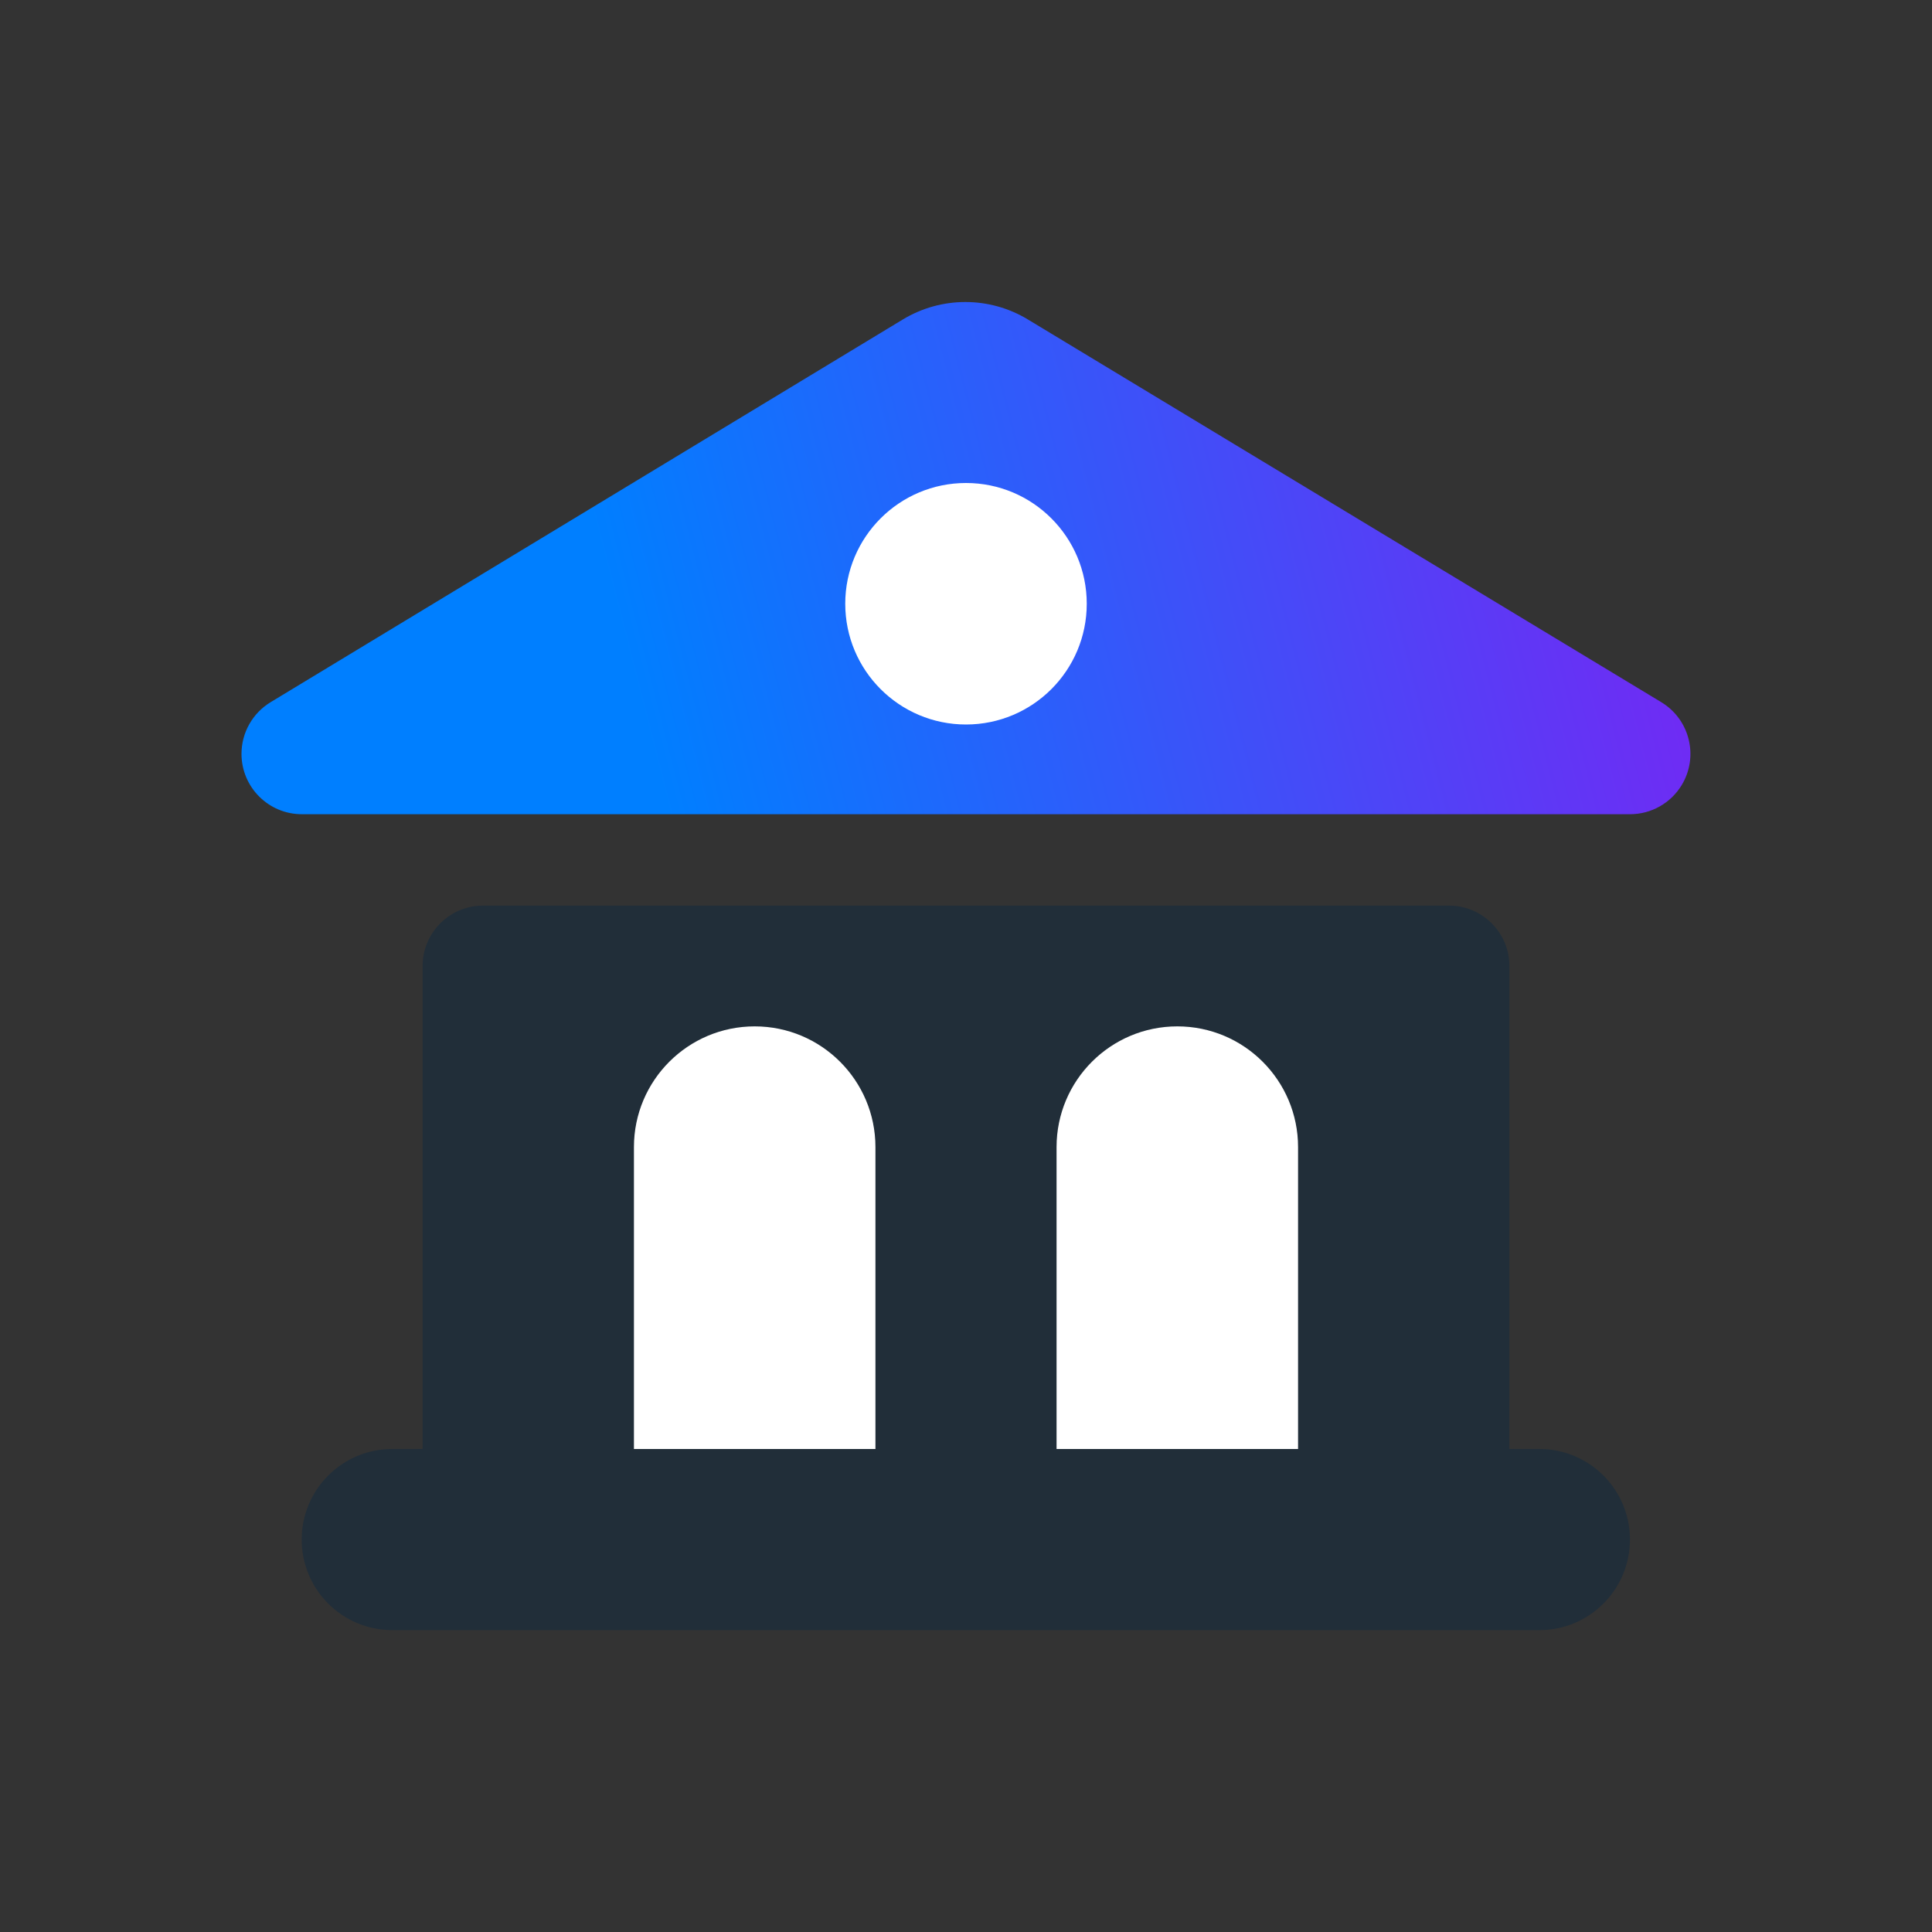
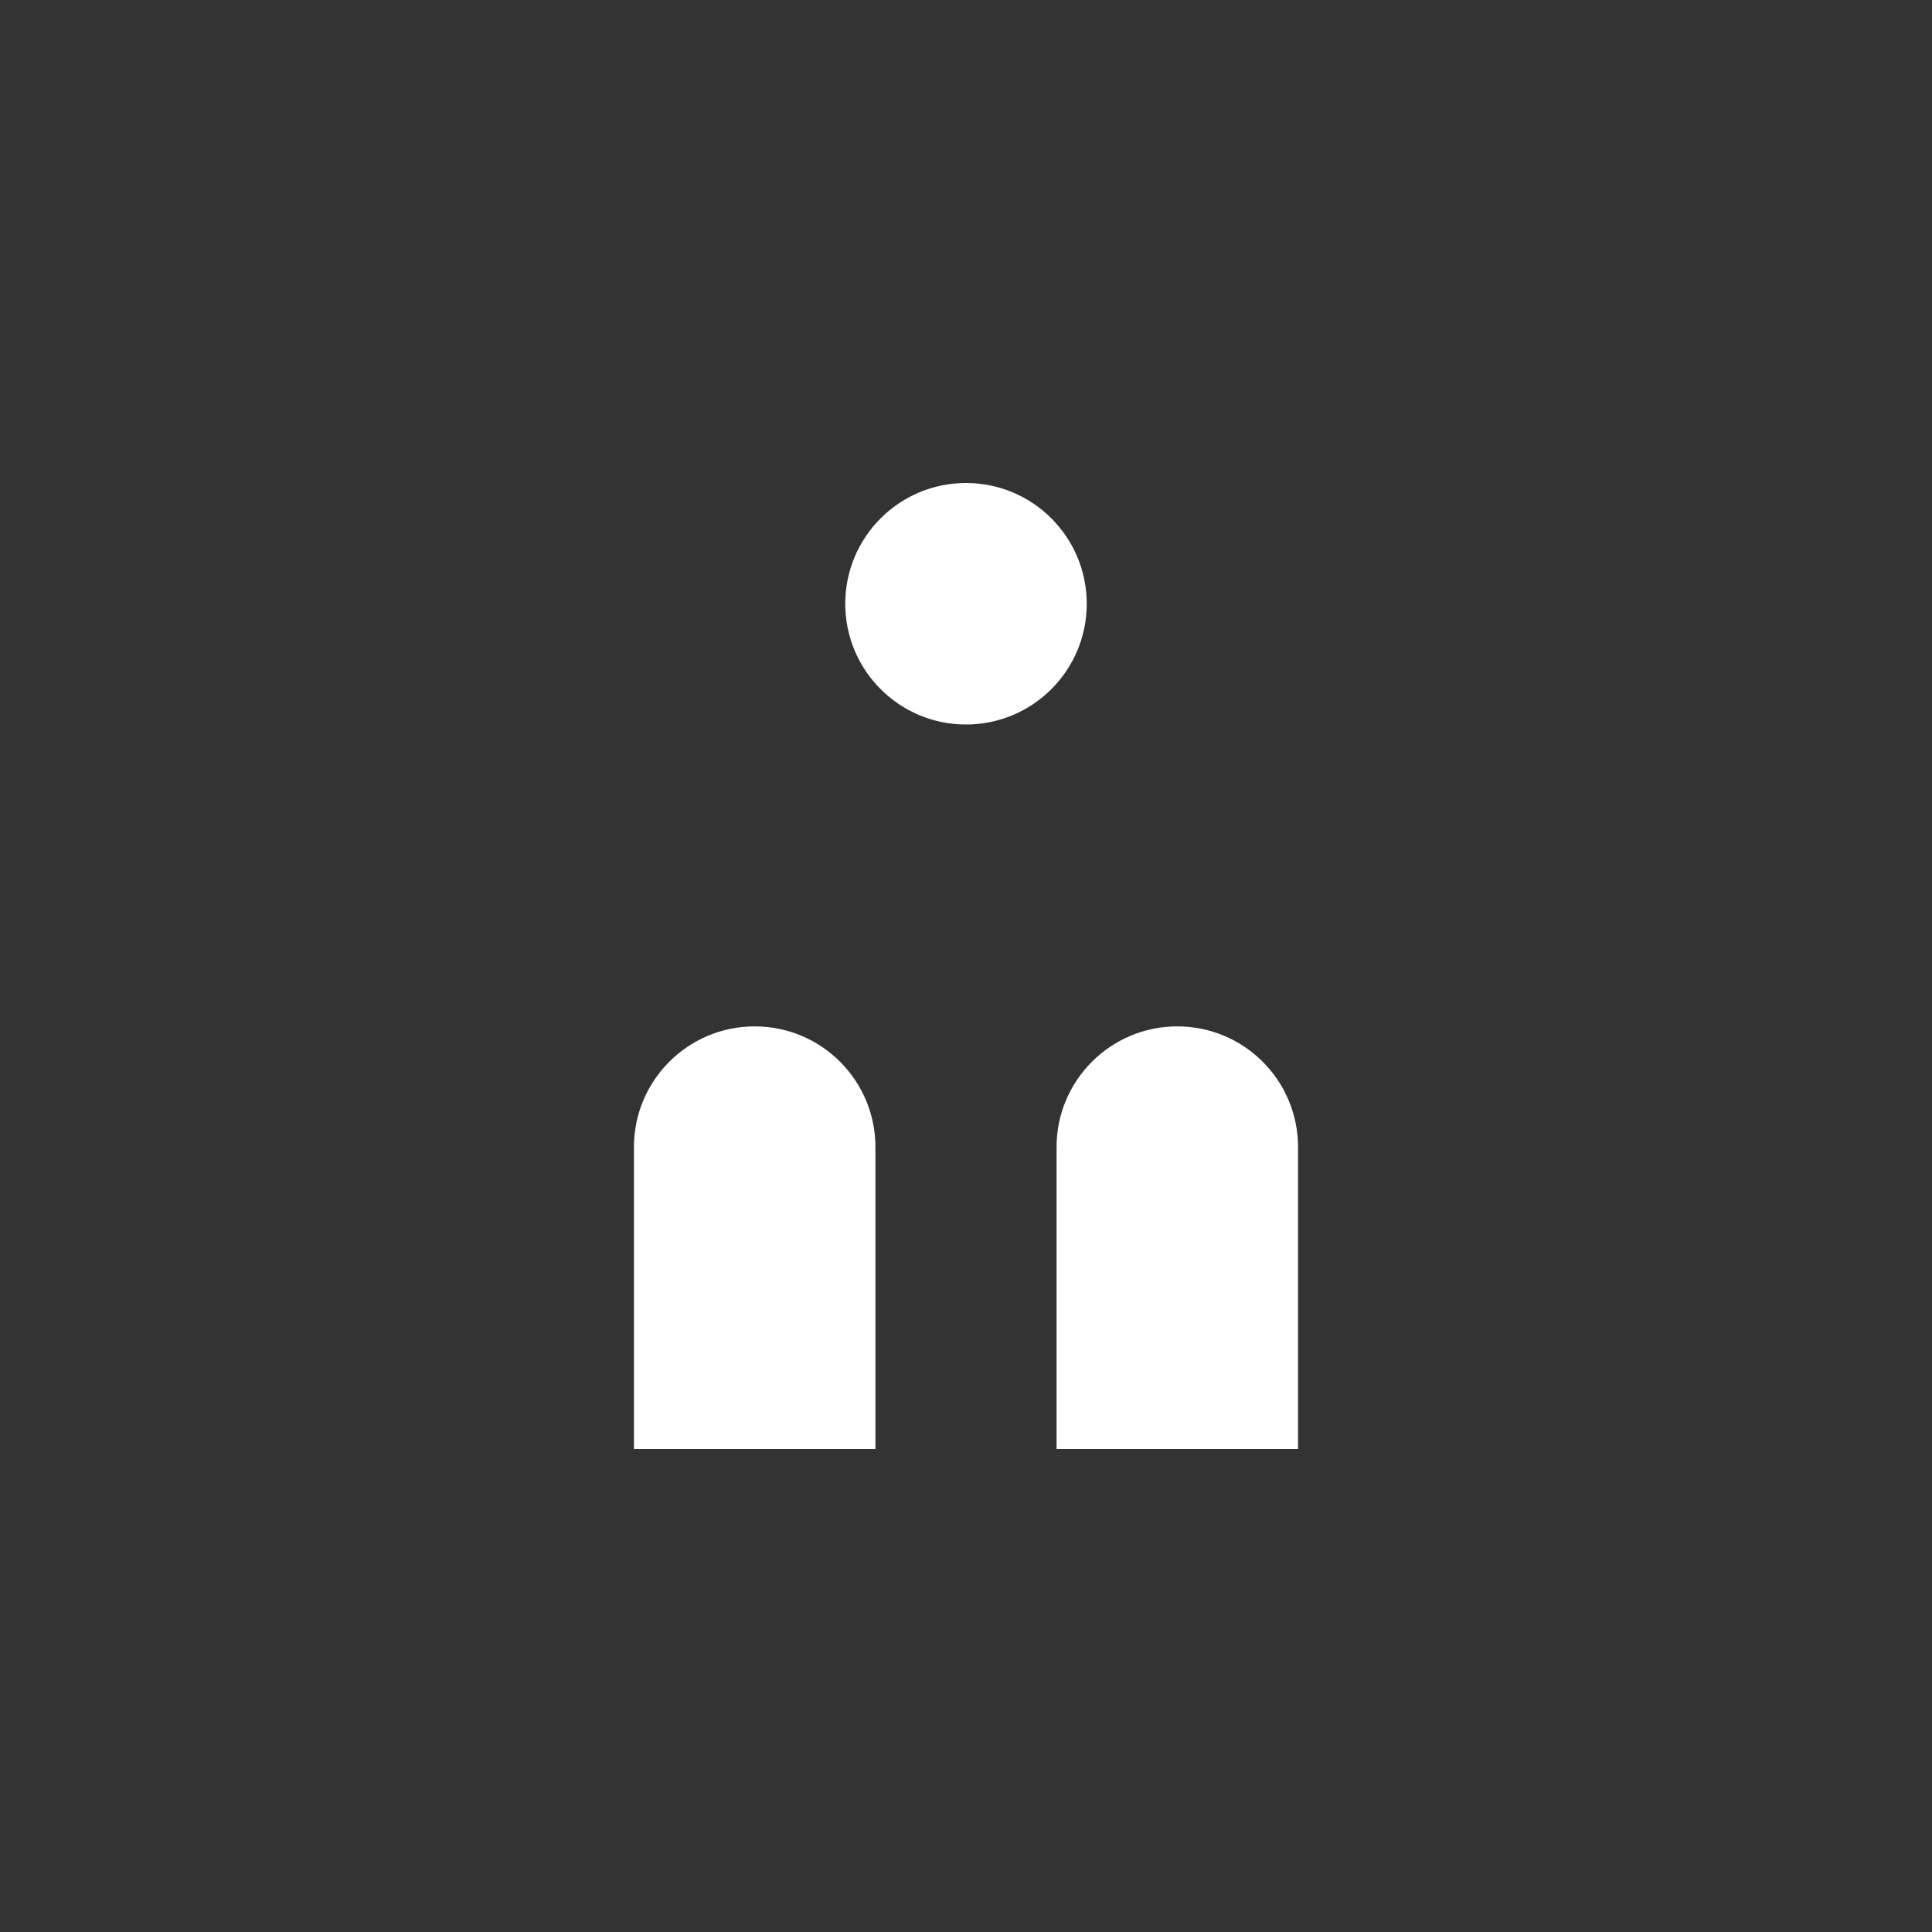
<svg xmlns="http://www.w3.org/2000/svg" width="64px" height="64px" viewBox="0 0 64 64" version="1.1">
  <rect x="0" y="0" width="64" height="64" fill="#333333" stroke="none" />
  <title>Icons (App)/Attractions/1. Positive duotone/1. Attractions positive duotone 64px</title>
  <defs>
    <linearGradient x1="0%" y1="54.572%" x2="100%" y2="45.428%" id="linearGradient-1">
      <stop stop-color="#007FFF" offset="0%" />
      <stop stop-color="#007FFF" offset="24.65%" />
      <stop stop-color="#7527F3" offset="100%" />
    </linearGradient>
  </defs>
  <g id="Icons-(App)/Attractions/1.-Positive-duotone/1.-Attractions-positive-duotone-64px" stroke="none" stroke-width="1" fill="none" fill-rule="evenodd">
-     <path d="M48,30 C49.105,30 50,30.895 50,32 L49.999,47.999 L50.994,48 C52.592,48 53.898,49.249 53.989,50.824 L53.994,51 C53.994,52.657 52.651,54 50.994,54 L12.994,54 C11.337,54 9.994,52.657 9.994,51 C9.994,49.343 11.337,48 12.994,48 L13.999,47.999 L14,32 C14,30.946 14.816,30.082 15.851,30.005 L16,30 Z" id="Solid" fill="#212E39" />
-     <path d="M34.047,10.581 L55.031,23.26 C55.977,23.832 56.28,25.061 55.709,26.006 C55.347,26.606 54.697,26.972 53.997,26.972 L10,26.972 C8.895,26.972 8,26.077 8,24.972 C8,24.272 8.366,23.624 8.964,23.261 L29.907,10.583 C31.18,9.813 32.774,9.812 34.047,10.581 Z" id="Colour" fill="url(#linearGradient-1)" />
    <path d="M21,38 L21,48 L21,48 L29,48 L29,38 C29,35.791 27.209,34 25,34 C22.791,34 21,35.791 21,38 Z M35,38 L35,48 L35,48 L43,48 L43,38 C43,35.791 41.209,34 39,34 C36.791,34 35,35.791 35,38 Z M36,20 C36,17.791 34.209,16 32,16 C29.791,16 28,17.791 28,20 C28,22.209 29.791,24 32,24 C34.209,24 36,22.209 36,20" id="Solid" fill="#FFFFFF" />
  </g>
</svg>